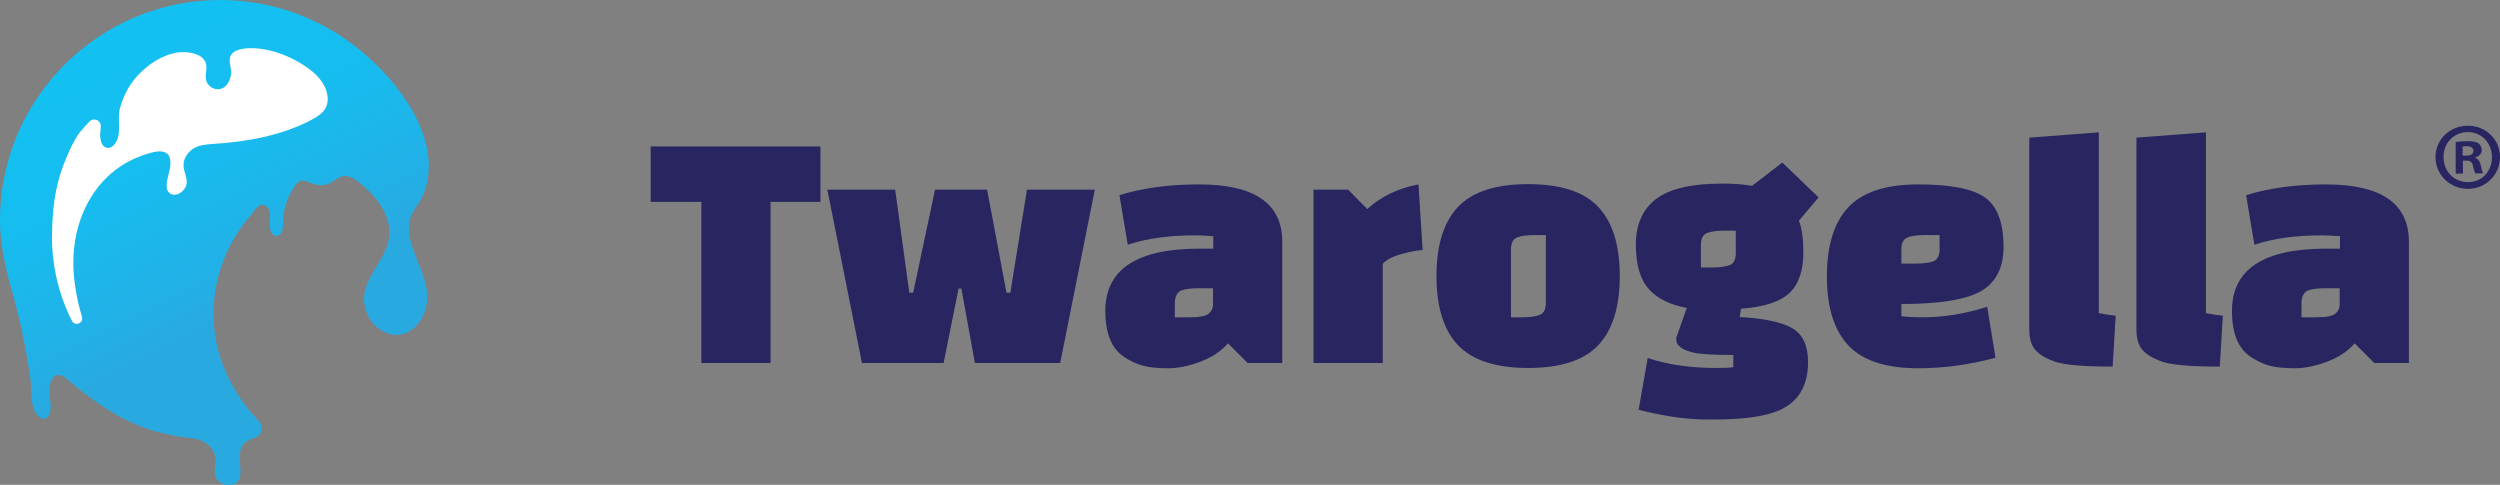
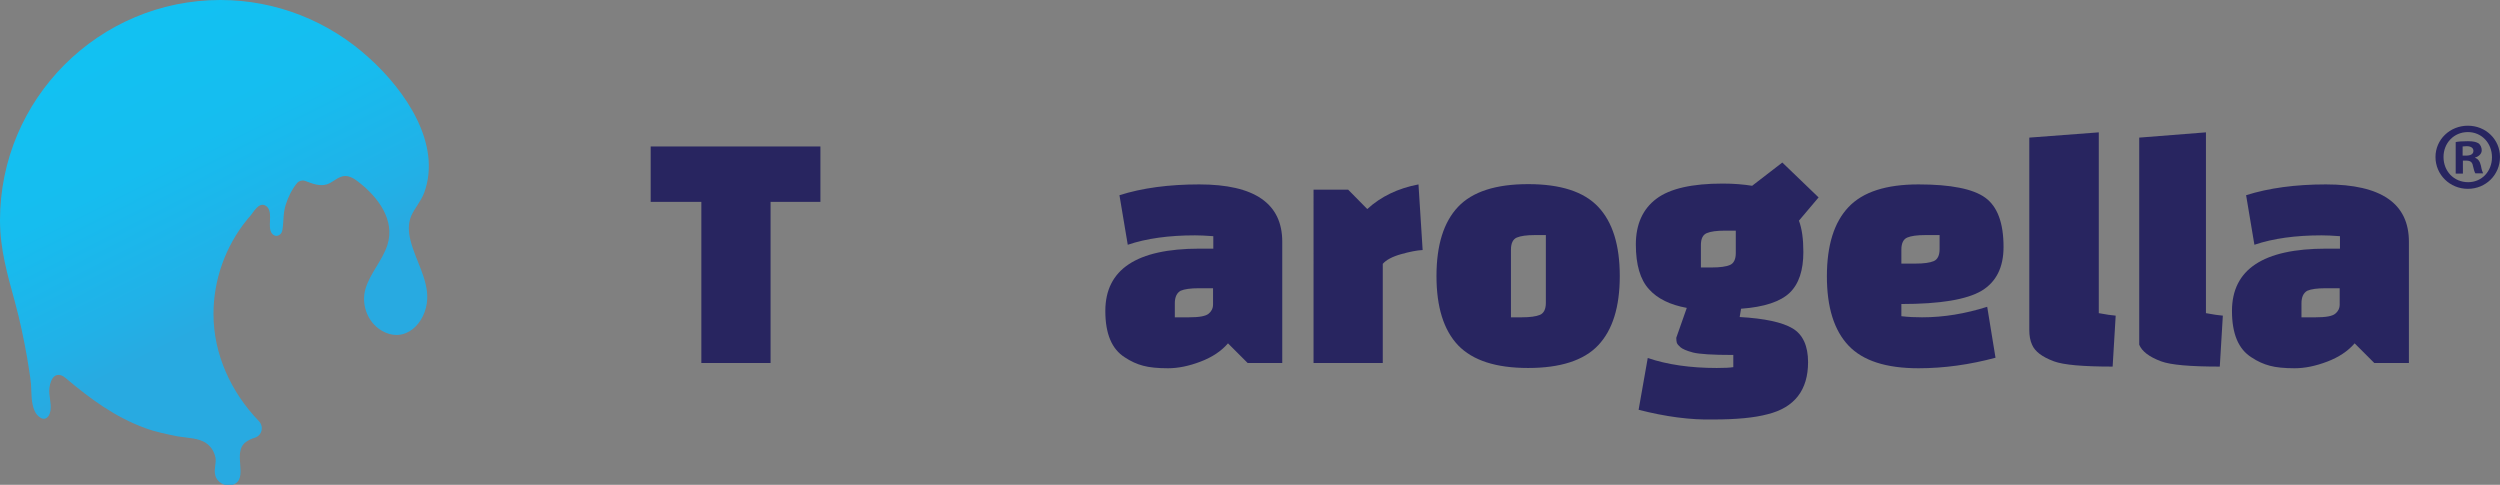
<svg xmlns="http://www.w3.org/2000/svg" version="1.1" id="Layer_1" x="0px" y="0px" viewBox="0 0 902.9 175.1" style="enable-background:new 0 0 902.9 175.1;" xml:space="preserve">
  <rect x="0" y="0" width="902.9" height="175.1" fill="#808080" stroke="none" />
  <style type="text/css">
	.st0{fill:url(#SVGID_1_);}
	.st1{fill:#FFFFFF;}
	.st2{fill:#282560;}
</style>
  <g>
    <g>
      <linearGradient id="SVGID_1_" gradientUnits="userSpaceOnUse" x1="102.863" y1="137.624" x2="41.066" y2="16.342">
        <stop offset="0.221" style="stop-color:#28AAE1" />
        <stop offset="0.357" style="stop-color:#21B1E7" />
        <stop offset="0.674" style="stop-color:#16BDEF" />
        <stop offset="1" style="stop-color:#12C1F2" />
      </linearGradient>
      <path class="st0" d="M77.1,113.4c0-12.3,4.3-24.4,12-33.9c0.4-0.5,0.7-0.9,1.1-1.3c1.3-1.4,3.3-5.6,5.9-3.8    c2.5,1.7,0.8,6.4,1.6,8.9c0.4,1.4,1.9,2.6,3.4,1.4c0.5-0.4,0.8-1,0.9-1.7c0.5-3.1,0.2-6,1.2-9.1c0.9-2.8,2.2-5.5,4.1-7.8    c0.7-0.8,1.8-1.1,2.8-0.8c2.5,0.9,5.1,2.1,7.9,1.3c1.9-0.6,3.2-2,5-2.7c2.5-1,4.7,0.4,6.7,2c6.8,5.3,13.1,13.6,10.2,22.6    c-1.8,5.6-6.2,10.1-7.9,15.8c-1.6,5.5,0.6,11.8,5.5,14.9c8.7,5.4,16.4-2.5,16.8-11.2c0.3-7.2-4.3-14.2-6-21c-0.8-3-1-6.1,0.2-9    c1.3-2.9,3.6-5.4,4.7-8.4c6.5-17.8-7.1-37.1-19.7-48.5C118.7,7.5,99.5,0,79.6,0C35.7,0,0,35.7,0,79.6C0,90,2.7,99.2,5.4,109.1    c1.8,6.6,3.2,13.3,4.4,20.1c0.5,3.2,1.1,6.4,1.4,9.6c0.2,3.2,0,6.6,1.3,9.6c0.8,1.9,3.5,4.3,5.1,1.7c1.4-2.3,0.4-5.6,0.2-8.1    c-0.2-2.3,0.7-7.4,4.1-6.5c0.8,0.2,1.4,0.7,2,1.2c8.8,7.4,17.6,13.9,28.5,17.9c3.8,1.4,7.8,2.2,11.8,3c3.4,0.6,7.8,0.5,10.6,2.7    c1.6,1.2,2.6,3,3,4.9c0.4,2.1-0.6,4.1-0.1,6.2c0.5,2.8,3.6,4.5,6.3,3.7c6.3-2-0.6-11.9,5-15.6c0.9-0.6,1.9-1.1,3-1.4    c2.6-0.8,3.4-4,1.5-6C83.4,141.6,77.1,127.9,77.1,113.4z" />
-       <path class="st1" d="M26.5,93.7c0.3-16.3,8.9-31.9,24.8-37.5c3.1-1.1,9.6-3.5,10.2,1.7c0.4,3.3-1.5,6.4-1.3,9.6    c0,0.7,0.3,1.5,0.8,2c2.3,2.3,6.1-0.6,6.4-3.2c0.3-2.4-1.3-4.6-1.1-7c0.1-2.2,1.5-4.2,3.3-5.5c2.1-1.4,4.6-1.6,7-1.8    c12.1-0.7,24.6-2.9,35.5-8.5c2.3-1.2,5-2.8,5.9-5.4c0.9-2.6,0-5.9-1.5-8.2c-1.3-2-3.1-3.7-5-5.1c-5.7-4.2-12.9-7.1-20-7.4    c-3.5-0.1-9.3,0.4-8.5,5.3c0.4,2.2,0.8,3.8,0,6c-0.7,1.7-1.9,3.3-3.8,3.5c-1.5,0.2-3-0.5-3.9-1.6c-2.1-2.5-0.1-5.2-1-7.9    c-0.5-1.4-1.8-2.5-3.2-3c-7.8-3-16.3,2.1-21.5,7.7c-3.1,3.4-5.3,7.7-6.4,12.2c-0.9,4,1.1,9.7-2.2,12.9c-0.6,0.6-1.4,1-2.2,0.9    c-1.8-0.2-2.4-2.1-2.6-3.8c-0.1-0.9,0.1-2.3,0.2-3.8c0.2-2.4-2.7-3.6-4.3-1.7c0,0,0,0,0,0c-1.3,1.5-2.7,2.8-3.8,4.4    c-2.3,3.4-4,7.5-5.5,11.4c-3.1,8.2-3.9,16.3-4,25c-0.1,2.8,0.1,5.5,0.4,8.2c0.9,8.1,3.2,15.8,6.8,22.8c1.1,2.1,4.3,0.8,3.6-1.5    c-1-3.3-1.8-6.7-2.3-10.1C26.7,100.9,26.4,97.3,26.5,93.7z" />
      <g>
        <path class="st2" d="M296.4,72.9h-18.1v58.2h-25V72.9H235v-20h61.3V72.9z" />
-         <path class="st2" d="M311.3,131.1l-12.5-62.6h24.5l5.1,37.2h1.4l7.9-37.2h18.8l7,37.2h1.4l6-37.2h24.5l-12.5,62.6h-30.8     l-4.9-26.9h-1l-5.4,26.9H311.3z" />
        <path class="st2" d="M433.1,66.6c20,0,30,6.9,30,20.7v43.8h-12.5l-7.1-7.1c-2.4,2.8-5.7,5-9.9,6.6c-4.2,1.6-8.1,2.4-11.8,2.4     c-3.7,0-6.7-0.3-8.9-0.9c-2.3-0.6-4.5-1.6-6.6-3c-4.8-3-7.1-8.6-7.1-16.8c0-15,11.3-22.5,34-22.5h5v-4.5     c-2.7-0.2-4.9-0.3-6.6-0.3c-9.4,0-17.5,1.1-24.3,3.4l-3-17.9C412.5,67.9,422.1,66.6,433.1,66.6z M424.3,109.5v5.1h5.1     c3.7,0,6-0.4,7.1-1.3c1-0.8,1.6-1.9,1.6-3.3v-5.9h-5.1c-3,0-5.2,0.3-6.6,0.9C425,105.8,424.3,107.3,424.3,109.5z" />
        <path class="st2" d="M474.4,68.5h12.5l6.9,7c4.9-4.5,11.1-7.5,18.5-8.9l1.5,23.7c-2,0.1-4.6,0.6-7.8,1.5     c-3.2,0.9-5.4,2.1-6.6,3.5v35.8h-25V68.5z" />
        <path class="st2" d="M526.6,124.7c-5.2-5.5-7.8-13.8-7.8-25s2.6-19.5,7.8-25c5.2-5.5,13.7-8.2,25.3-8.2c11.7,0,20.1,2.7,25.3,8.2     c5.2,5.5,7.8,13.8,7.8,25s-2.6,19.5-7.8,25c-5.2,5.5-13.7,8.2-25.3,8.2C540.3,132.9,531.9,130.2,526.6,124.7z M545.7,90.1v24.5     h3.9c3,0,5.2-0.3,6.6-0.9c1.4-0.6,2.1-2.1,2.1-4.3V84.9h-3.9c-3,0-5.2,0.3-6.6,0.9S545.7,87.9,545.7,90.1z" />
        <path class="st2" d="M591.8,148l3.3-18.7c7.1,2.4,15.4,3.6,24.9,3.6c2.8,0,4.8-0.1,6-0.3v-4.4c-7.4,0-12.3-0.3-14.6-0.9     c-2.3-0.6-3.8-1.3-4.5-1.9c-0.7-0.6-1.1-1.1-1.3-1.6c-0.1-0.4-0.2-1-0.2-1.8l3.8-10.8c-6-1.1-10.6-3.3-13.7-6.8     c-3.1-3.4-4.7-8.8-4.7-16.1s2.5-12.8,7.4-16.5c4.9-3.7,12.9-5.5,24-5.5c4,0,7.5,0.3,10.6,0.8l10.9-8.4l13.1,12.6l-7.1,8.4     c1.1,2.9,1.6,6.7,1.6,11.3c0,6.6-1.6,11.5-4.9,14.7c-3.3,3.2-9.2,5.2-17.6,5.8l-0.5,3c9,0.5,15.4,1.9,19.1,4.1     c3.7,2.2,5.6,6.3,5.6,12.2c0,10.1-4.9,16.4-14.6,18.8c-4.8,1.3-11.4,1.9-19.6,1.9C610.5,151.7,601.6,150.5,591.8,148z      M614.3,88.5v8.1h3.9c3,0,5.2-0.3,6.6-0.9c1.4-0.6,2.1-2.1,2.1-4.3v-8.1H623c-3,0-5.2,0.3-6.6,0.9     C615,84.8,614.3,86.2,614.3,88.5z" />
        <path class="st2" d="M686.7,109.8v4.4c2.5,0.3,5,0.4,7.5,0.4c7.8,0,15.6-1.3,23.5-3.8l3,18.4c-9.3,2.5-18.6,3.8-27.8,3.8     c-11.7,0-20.1-2.7-25.3-8.2c-5.2-5.5-7.8-13.8-7.8-25s2.6-19.5,7.8-25c5.2-5.5,13.6-8.2,25.3-8.2c11.6,0,19.7,1.6,24.1,4.8     c4.4,3.2,6.6,9.1,6.6,17.8c0,7.3-2.6,12.6-7.9,15.8C710.3,108.2,700.7,109.8,686.7,109.8z M686.7,90.1v5.1h5.1     c3,0,5.2-0.3,6.6-0.9c1.4-0.6,2.1-2.1,2.1-4.3v-5.1h-5.1c-3,0-5.2,0.3-6.6,0.9S686.7,87.9,686.7,90.1z" />
        <path class="st2" d="M758,47.8v65.3c2.7,0.5,4.7,0.8,6.1,0.9l-1.1,18.4c-10.7,0-17.7-0.6-21.2-1.9c-4.3-1.6-6.9-3.6-7.9-6     c-0.7-1.5-1-3.3-1-5.3V49.7L758,47.8z" />
-         <path class="st2" d="M796.7,47.8v65.3c2.7,0.5,4.7,0.8,6.1,0.9l-1.1,18.4c-10.7,0-17.7-0.6-21.2-1.9c-4.3-1.6-6.9-3.6-7.9-6     c-0.7-1.5-1-3.3-1-5.3V49.7L796.7,47.8z" />
+         <path class="st2" d="M796.7,47.8v65.3c2.7,0.5,4.7,0.8,6.1,0.9l-1.1,18.4c-10.7,0-17.7-0.6-21.2-1.9c-4.3-1.6-6.9-3.6-7.9-6     V49.7L796.7,47.8z" />
        <path class="st2" d="M840,66.6c20,0,30,6.9,30,20.7v43.8h-12.5l-7.1-7.1c-2.4,2.8-5.7,5-9.9,6.6c-4.2,1.6-8.1,2.4-11.8,2.4     c-3.7,0-6.7-0.3-8.9-0.9c-2.3-0.6-4.5-1.6-6.6-3c-4.8-3-7.1-8.6-7.1-16.8c0-15,11.3-22.5,34-22.5h5v-4.5     c-2.7-0.2-4.9-0.3-6.6-0.3c-9.4,0-17.5,1.1-24.3,3.4l-3-17.9C819.4,67.9,829.1,66.6,840,66.6z M831.2,109.5v5.1h5.1     c3.7,0,6-0.4,7.1-1.3c1-0.8,1.6-1.9,1.6-3.3v-5.9h-5.1c-3,0-5.2,0.3-6.6,0.9C831.9,105.8,831.2,107.3,831.2,109.5z" />
      </g>
    </g>
    <g>
      <g>
        <path class="st2" d="M902.9,56.7c0,6.4-5.1,11.5-11.6,11.5c-6.5,0-11.7-5.1-11.7-11.5c0-6.3,5.2-11.3,11.7-11.3     C897.8,45.4,902.9,50.4,902.9,56.7z M882.5,56.7c0,5.1,3.7,9.1,8.9,9.1c5,0,8.6-4,8.6-9c0-5.1-3.7-9.1-8.7-9.1     C886.2,47.7,882.5,51.7,882.5,56.7z M889.5,62.7h-2.6V51.3c1-0.2,2.5-0.3,4.4-0.3c2.1,0,3.1,0.3,3.9,0.8c0.6,0.5,1.1,1.4,1.1,2.5     c0,1.2-1,2.2-2.4,2.6v0.1c1.1,0.4,1.7,1.2,2.1,2.8c0.3,1.7,0.6,2.4,0.8,2.8H894c-0.3-0.4-0.6-1.5-0.9-2.8     c-0.2-1.2-0.9-1.8-2.4-1.8h-1.2V62.7z M889.5,56.2h1.2c1.5,0,2.6-0.5,2.6-1.7c0-1-0.8-1.7-2.4-1.7c-0.7,0-1.2,0.1-1.5,0.1V56.2z" />
      </g>
    </g>
  </g>
</svg>